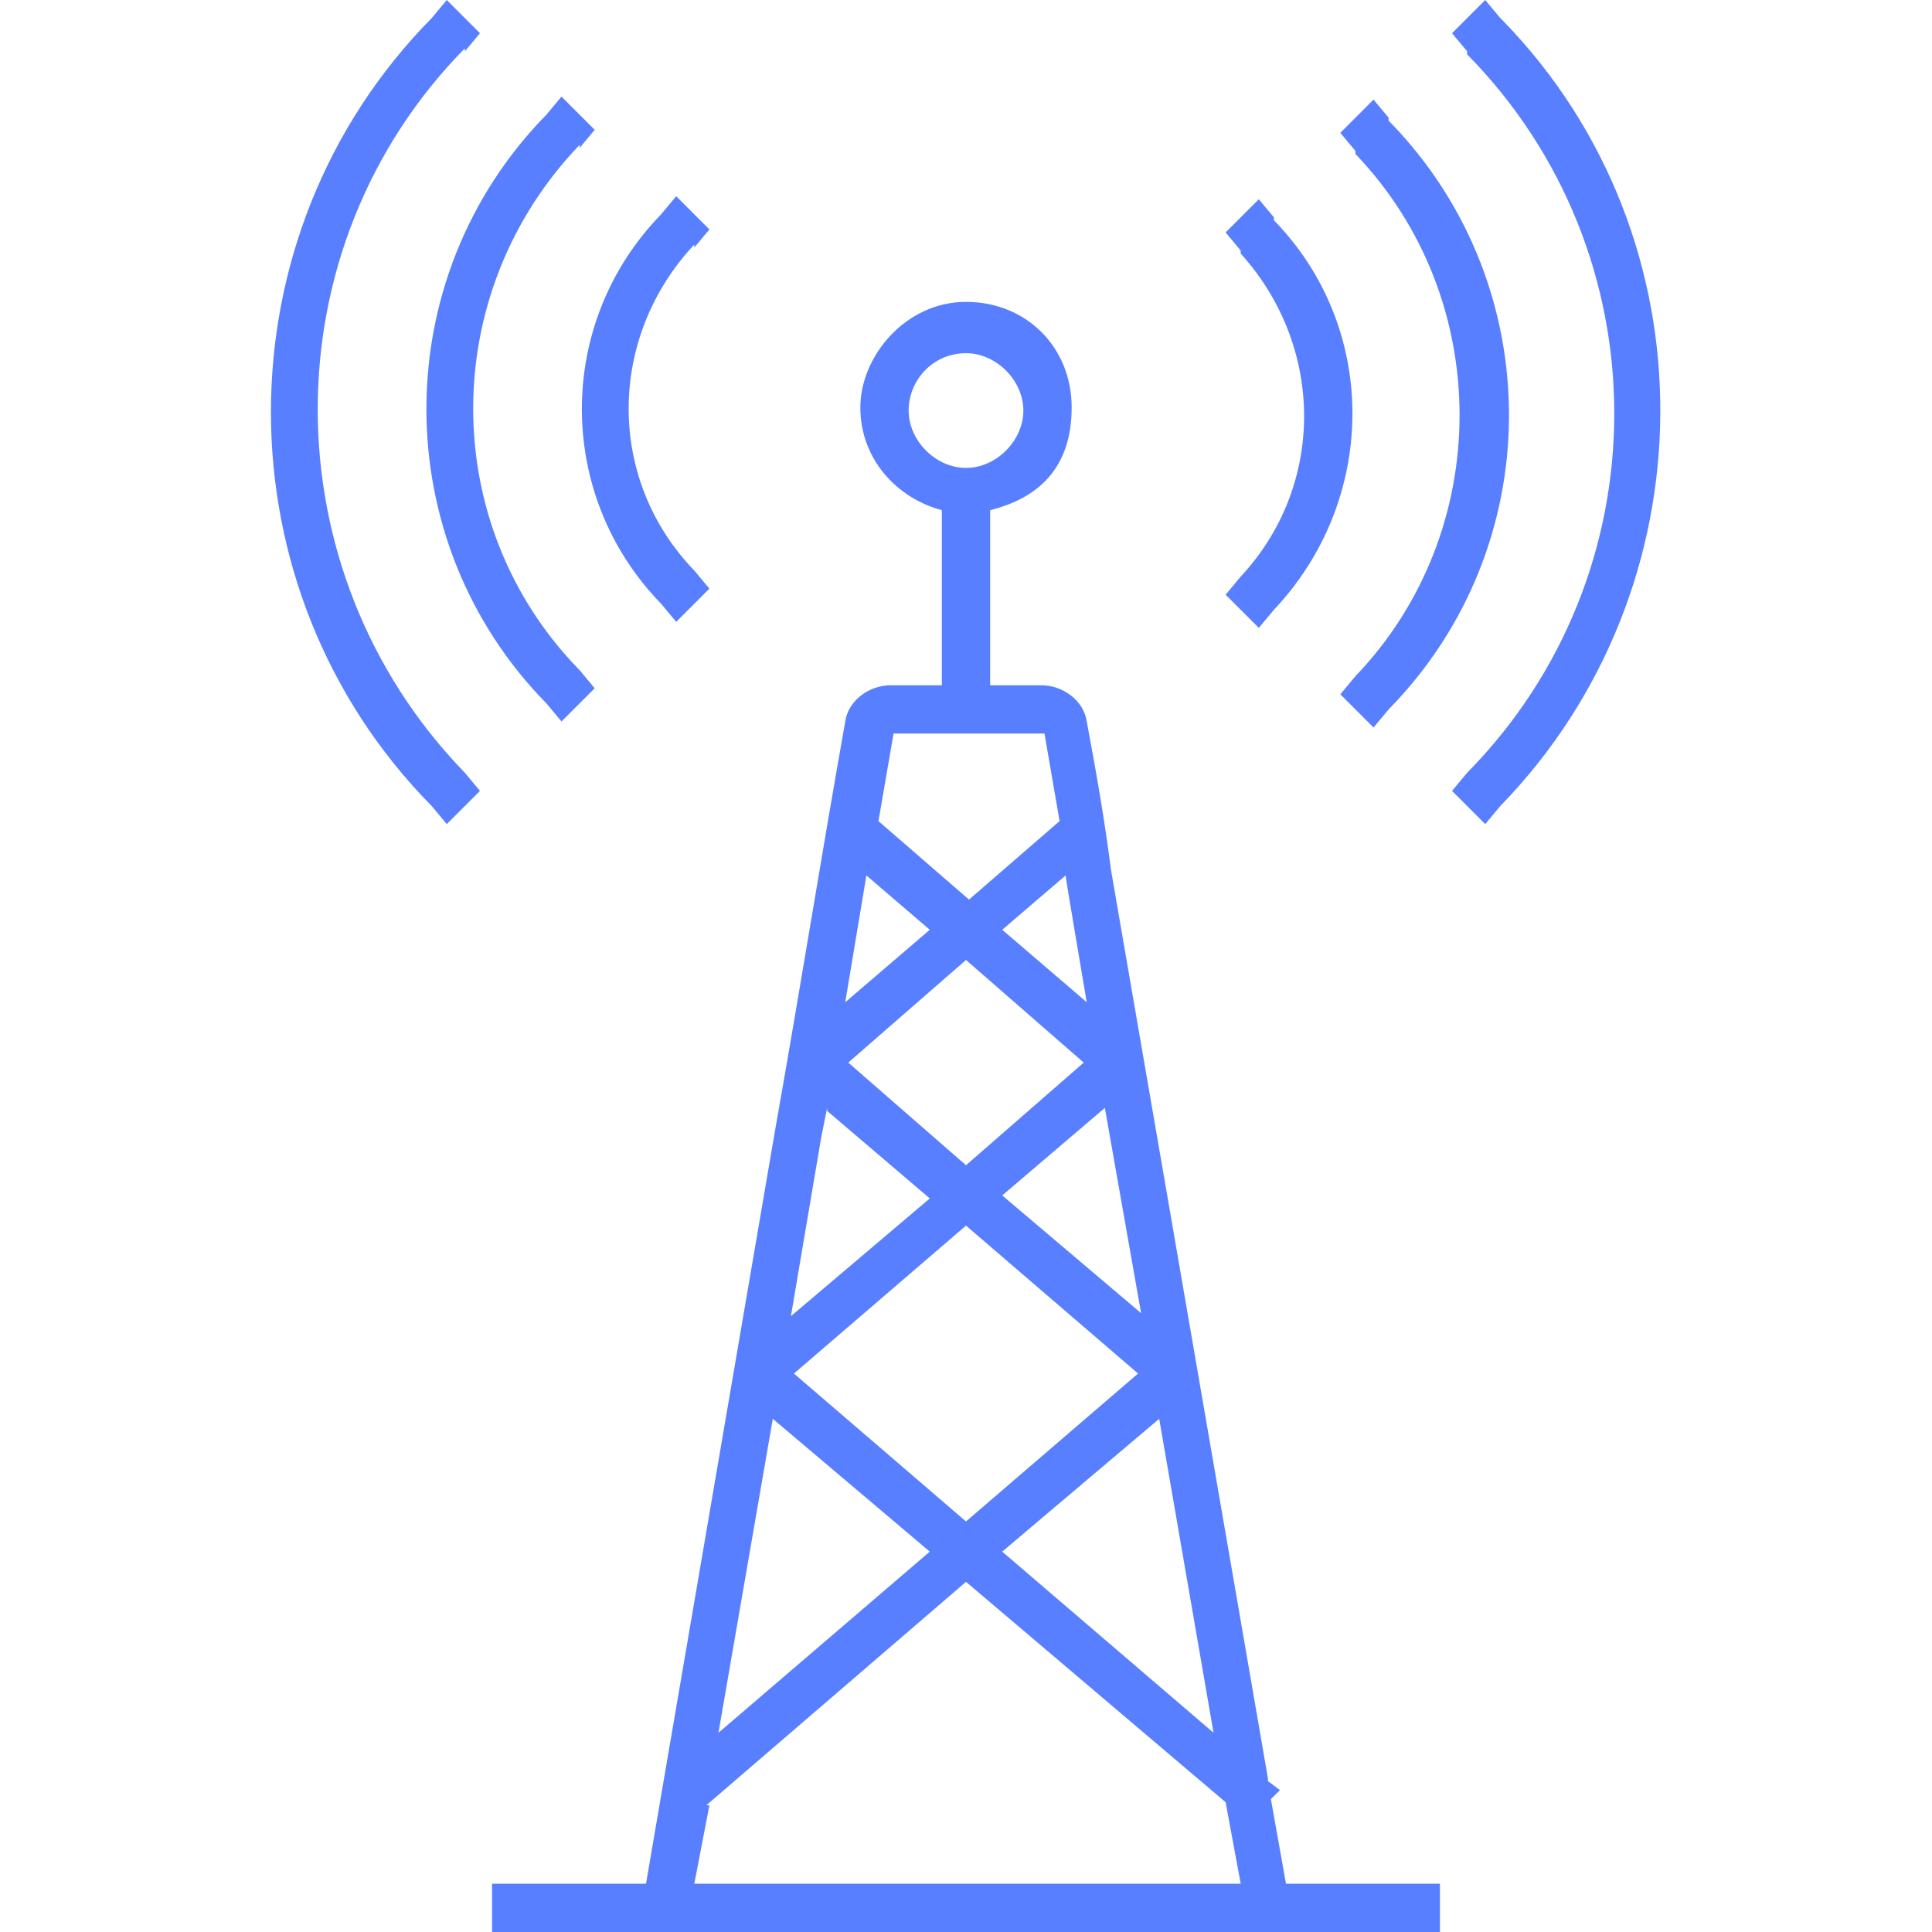
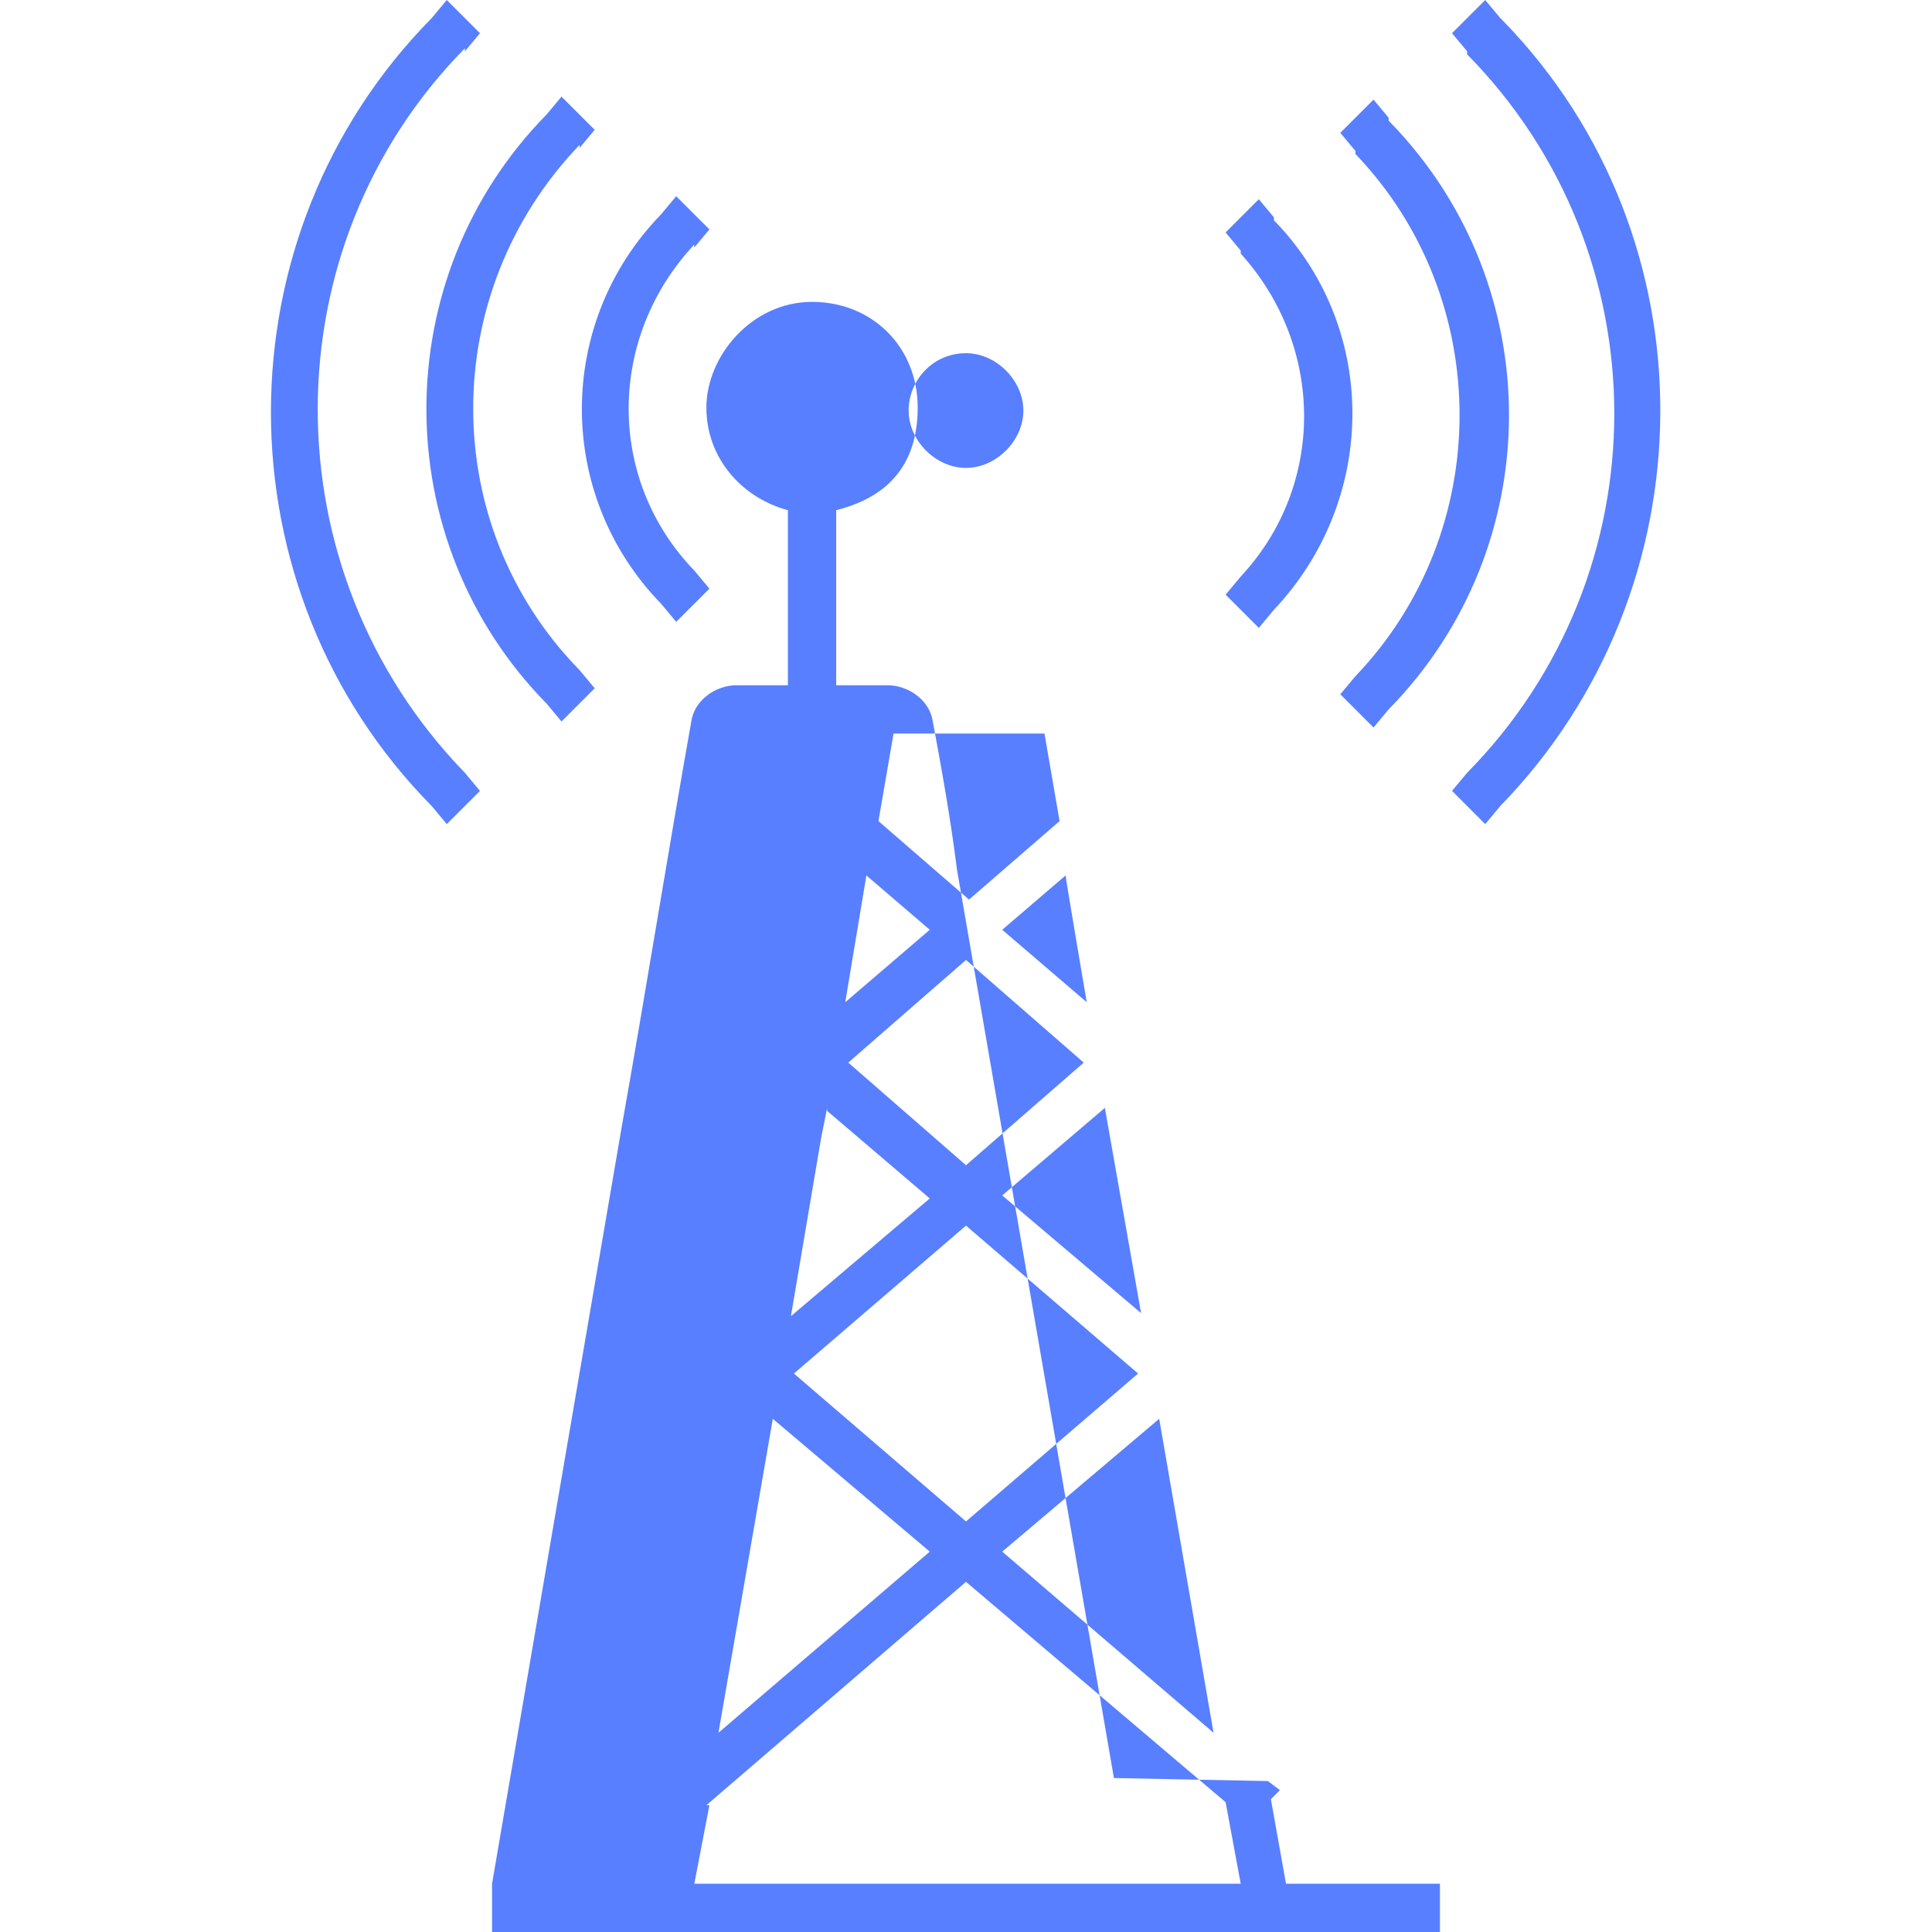
<svg xmlns="http://www.w3.org/2000/svg" version="1.1" viewBox="0 0 64 64">
  <defs>
    <style>
      .cls-1 {
        fill: #587FFF;
        fill-rule: evenodd;
      }
    </style>
  </defs>
  <g>
    <g id="_x31_">
-       <path class="cls-1" d="M34.5,24.3h-2.3s0,0,0,0h-.9s0,0,0,0h-1.7s-.5,2.9-.5,2.9l3,2.6,3-2.6-.5-2.9h0ZM28.7,29l2.1,1.8-2.8,2.4.7-4.2h0ZM27.4,36.7l-.2,1-1,5.9,4.6-3.9-3.4-2.9h0ZM25.6,47l-1.8,10.4,7-6-5.2-4.4h0ZM23.4,59.8l8.6-7.4,8.6,7.3.5,2.7h-18.1l.5-2.6h0ZM40.2,57.4l-1.8-10.4-5.2,4.4,7,6h0ZM37.8,43.5l-1.2-6.8-3.4,2.9,4.6,3.9h0ZM36,33.2l-2.8-2.4,2.1-1.8h0c0,.1.7,4.2.7,4.2h0ZM42,59l.4.3-.3.3.5,2.8h5.1v1.6h-31.4v-1.6h5.1l4.3-25.1c.8-4.5,1.5-8.9,2.3-13.4.1-.7.8-1.2,1.5-1.2h1.7v-5.8c-1.5-.4-2.7-1.7-2.7-3.4s1.5-3.5,3.5-3.5,3.5,1.5,3.5,3.5-1.1,3-2.7,3.4v5.8h1.7c.7,0,1.4.5,1.5,1.2.3,1.6.6,3.3.8,4.9l5.2,30.1h0ZM32,50.4l-5.7-4.9,5.7-4.9,5.7,4.9-5.7,4.9h0ZM32,31.8l-3.9,3.4,3.9,3.4,3.9-3.4-3.9-3.4h0ZM32,11.7c-1.1,0-1.9.9-1.9,1.9s.9,1.9,1.9,1.9,1.9-.9,1.9-1.9-.9-1.9-1.9-1.9h0ZM15.4,1.6c-6.5,6.6-6.5,17.3,0,24l.5.6-1.1,1.1-.5-.6C7.2,19.5,7.2,7.8,14.3.6l.5-.6,1.1,1.1-.5.6h0ZM19.2,4.9l.5-.6-1.1-1.1-.5.6c-5.3,5.4-5.3,14.1,0,19.5l.5.6,1.1-1.1-.5-.6c-4.7-4.8-4.7-12.5,0-17.4h0ZM23,8.2l.5-.6-1.1-1.1-.5.6c-3.5,3.6-3.5,9.3,0,12.9l.5.6,1.1-1.1-.5-.6c-2.9-3-2.9-7.7,0-10.8h0ZM49.7.6s0,0,.1.1c7,7.2,6.9,18.8-.1,26l-.5.6-1.1-1.1.5-.6c6.5-6.6,6.5-17.2,0-23.8,0,0,0,0,0-.1l-.5-.6,1.1-1.1.5.6h0ZM46,3.9l-.5-.6-1.1,1.1.5.6s0,0,0,.1c4.6,4.8,4.6,12.5,0,17.3l-.5.6,1.1,1.1.5-.6c5.3-5.4,5.3-14,.1-19.4,0,0,0,0-.1-.1h0ZM42.2,7.2l-.5-.6-1.1,1.1.5.6s0,0,0,.1c2.8,3.1,2.8,7.7,0,10.7l-.5.6,1.1,1.1.5-.6c3.4-3.6,3.5-9.2.1-12.8,0,0,0,0-.1-.1Z" />
+       <path class="cls-1" d="M34.5,24.3h-2.3s0,0,0,0h-.9s0,0,0,0h-1.7s-.5,2.9-.5,2.9l3,2.6,3-2.6-.5-2.9h0ZM28.7,29l2.1,1.8-2.8,2.4.7-4.2h0ZM27.4,36.7l-.2,1-1,5.9,4.6-3.9-3.4-2.9h0ZM25.6,47l-1.8,10.4,7-6-5.2-4.4h0ZM23.4,59.8l8.6-7.4,8.6,7.3.5,2.7h-18.1l.5-2.6h0ZM40.2,57.4l-1.8-10.4-5.2,4.4,7,6h0ZM37.8,43.5l-1.2-6.8-3.4,2.9,4.6,3.9h0ZM36,33.2l-2.8-2.4,2.1-1.8h0c0,.1.7,4.2.7,4.2h0ZM42,59l.4.3-.3.3.5,2.8h5.1v1.6h-31.4v-1.6l4.3-25.1c.8-4.5,1.5-8.9,2.3-13.4.1-.7.8-1.2,1.5-1.2h1.7v-5.8c-1.5-.4-2.7-1.7-2.7-3.4s1.5-3.5,3.5-3.5,3.5,1.5,3.5,3.5-1.1,3-2.7,3.4v5.8h1.7c.7,0,1.4.5,1.5,1.2.3,1.6.6,3.3.8,4.9l5.2,30.1h0ZM32,50.4l-5.7-4.9,5.7-4.9,5.7,4.9-5.7,4.9h0ZM32,31.8l-3.9,3.4,3.9,3.4,3.9-3.4-3.9-3.4h0ZM32,11.7c-1.1,0-1.9.9-1.9,1.9s.9,1.9,1.9,1.9,1.9-.9,1.9-1.9-.9-1.9-1.9-1.9h0ZM15.4,1.6c-6.5,6.6-6.5,17.3,0,24l.5.6-1.1,1.1-.5-.6C7.2,19.5,7.2,7.8,14.3.6l.5-.6,1.1,1.1-.5.6h0ZM19.2,4.9l.5-.6-1.1-1.1-.5.6c-5.3,5.4-5.3,14.1,0,19.5l.5.6,1.1-1.1-.5-.6c-4.7-4.8-4.7-12.5,0-17.4h0ZM23,8.2l.5-.6-1.1-1.1-.5.6c-3.5,3.6-3.5,9.3,0,12.9l.5.6,1.1-1.1-.5-.6c-2.9-3-2.9-7.7,0-10.8h0ZM49.7.6s0,0,.1.1c7,7.2,6.9,18.8-.1,26l-.5.6-1.1-1.1.5-.6c6.5-6.6,6.5-17.2,0-23.8,0,0,0,0,0-.1l-.5-.6,1.1-1.1.5.6h0ZM46,3.9l-.5-.6-1.1,1.1.5.6s0,0,0,.1c4.6,4.8,4.6,12.5,0,17.3l-.5.6,1.1,1.1.5-.6c5.3-5.4,5.3-14,.1-19.4,0,0,0,0-.1-.1h0ZM42.2,7.2l-.5-.6-1.1,1.1.5.6s0,0,0,.1c2.8,3.1,2.8,7.7,0,10.7l-.5.6,1.1,1.1.5-.6c3.4-3.6,3.5-9.2.1-12.8,0,0,0,0-.1-.1Z" />
    </g>
  </g>
</svg>